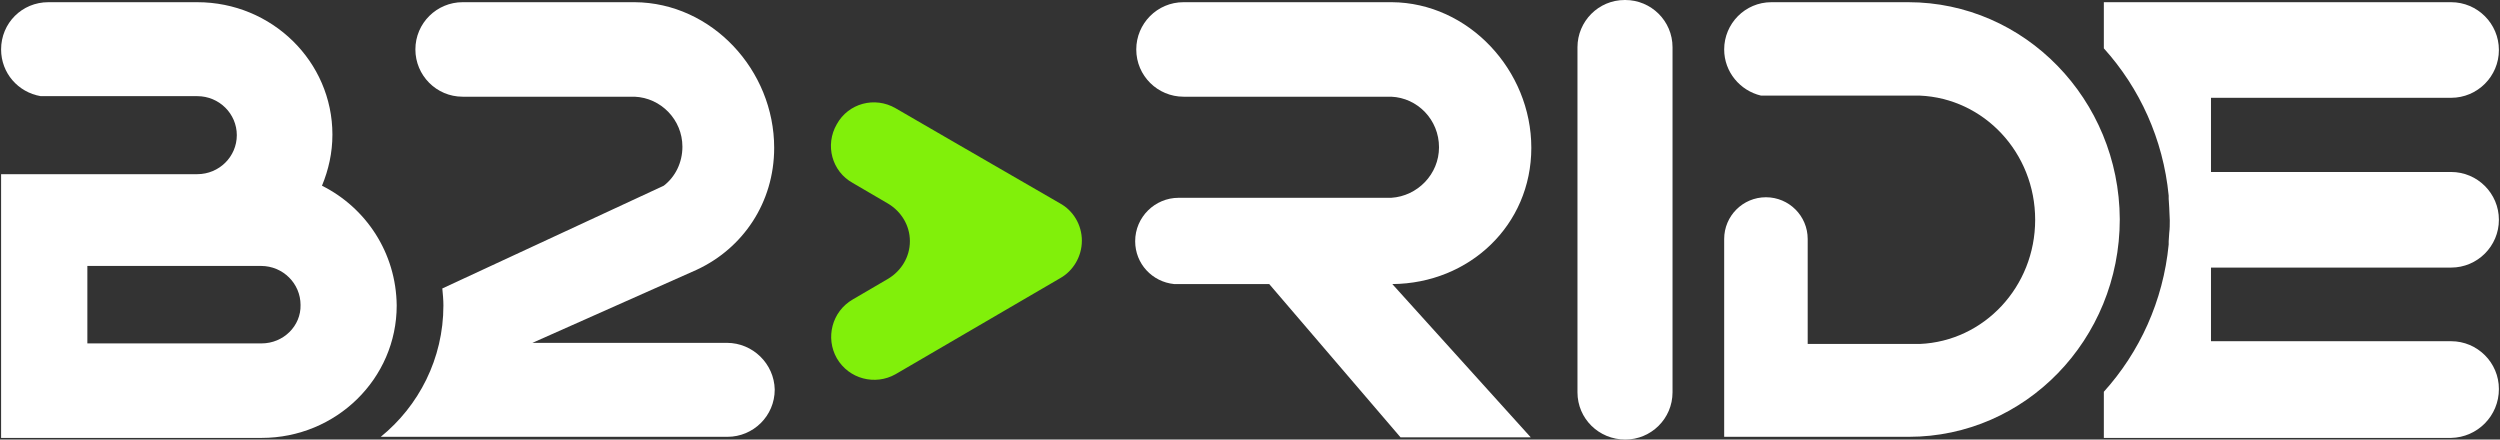
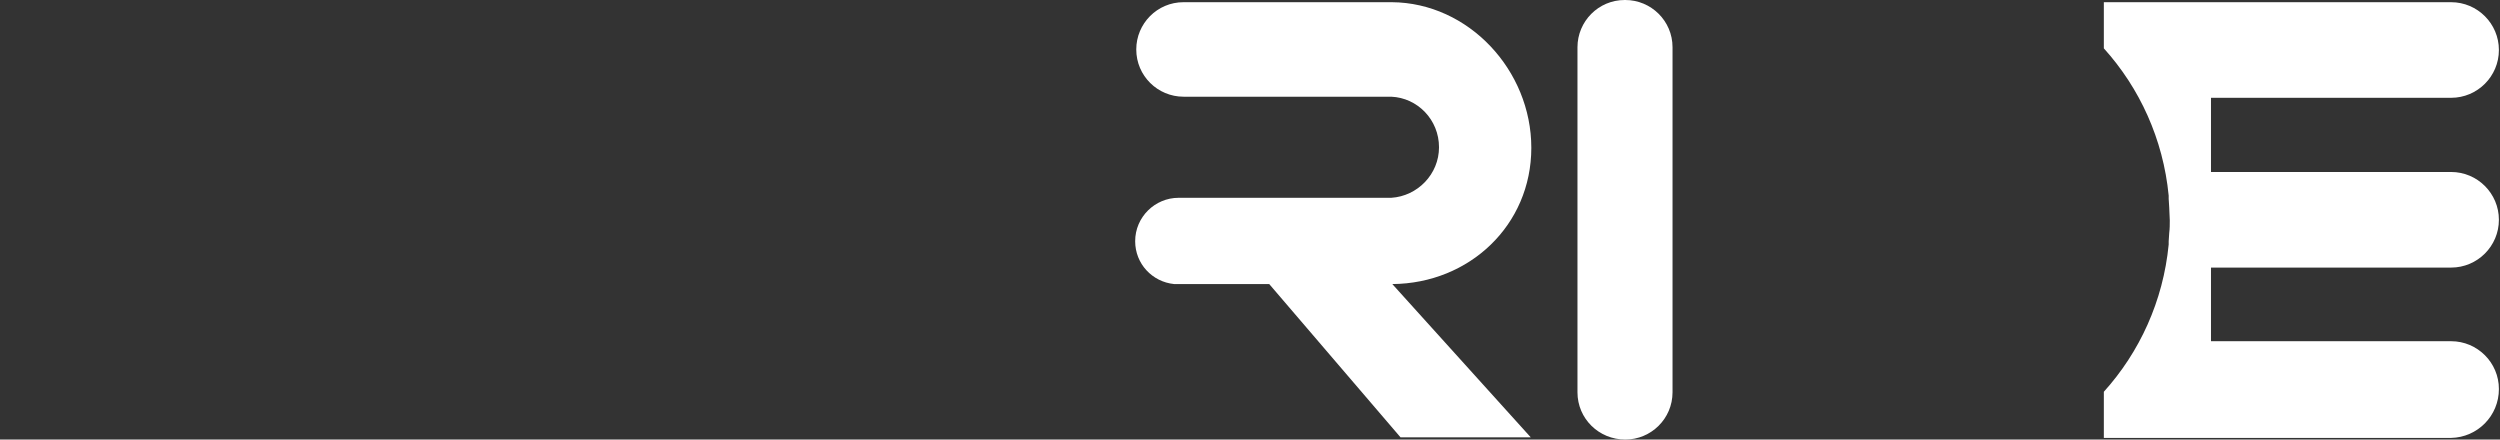
<svg xmlns="http://www.w3.org/2000/svg" version="1.1" id="Livello_1" x="0px" y="0px" viewBox="0 0 455 80" style="enable-background:new 0 0 455 80;" xml:space="preserve">
  <rect x="0" y="0" width="455" height="80" fill="#333333" stroke="none" />
  <style type="text/css">
	.st0{fill:#FFFFFF;}
	.st1{fill:#81F00A;}
</style>
  <g>
-     <path class="st0" d="M58.6,33.8c1.2-2.9,1.9-6,1.9-9.3c0-13.3-11-24.1-24.6-24.1H8.8C4,0.4,0.2,4.2,0.2,9c0,4.3,3.1,7.8,7.2,8.5   h28.5c4,0,7.2,3.2,7.2,7.1c0,3.9-3.2,7.1-7.2,7.1H15.9H0.2v16.8v14.1v17v0.1h47.4c13.6,0,24.6-10.8,24.6-24.1   C72.1,46,66.6,37.8,58.6,33.8 M47.6,62.5H15.9V48.4h31.6c4,0,7.2,3.2,7.2,7.1C54.8,59.3,51.6,62.5,47.6,62.5" />
    <path class="st0" d="M454.8,70.8c0-4.8-3.9-8.7-8.7-8.7h-43.7V48.7c0,0,45.5,0,43.7,0c4.8,0,8.7-3.9,8.7-8.7c0-4.8-3.9-8.7-8.7-8.7   c1.1,0-43.7,0-43.7,0V17.8h42.8h0.9c4.8,0,8.7-3.9,8.7-8.7c0-4.8-3.9-8.7-8.7-8.7h-43.7h-19.5v8.4c6.5,7.2,10.8,16.5,11.8,26.8   c0,0.2,0,0.4,0,0.6c0,0.5,0.1,1,0.1,1.6c0,0.8,0.1,1.5,0.1,2.3s0,1.5-0.1,2.3c0,0.5-0.1,1-0.1,1.5c0,0.2,0,0.4,0,0.6   c-1,10.3-5.3,19.6-11.8,26.8v8.4h19.5h43.7C450.9,79.6,454.8,75.7,454.8,70.8" />
    <path class="st0" d="M253.4,51.7c14-0.1,25.3-10.7,25.3-24.8c0-14.1-11.4-26.4-25.4-26.5v0h-37.9c-4.8,0-8.6,3.9-8.6,8.6   c0,4.8,3.9,8.6,8.6,8.6H229h24.2v0c4.8,0.2,8.7,4.2,8.7,9.2c0,4.9-3.9,8.9-8.7,9.2v0h-38.7c-4.3,0-7.9,3.5-7.9,7.9   c0,4.1,3.1,7.4,7.1,7.8H231l23.9,27.9h23.7L253.4,51.7z" />
-     <path class="st0" d="M132.3,62.4H96.9l29.9-13.3c8.4-3.9,14.1-12.2,14.1-22.2c0-14.1-11.3-26.4-25.4-26.5v0h-31h-0.3   c-4.7,0-8.6,3.8-8.6,8.6c0,4.7,3.8,8.6,8.6,8.6h0.8H98h17.5v0c4.8,0.2,8.7,4.2,8.7,9.1c0,2.9-1.3,5.5-3.4,7.1L80.5,52.5   c0.1,1,0.2,2.1,0.2,3.1c0,9.7-4.5,18.3-11.4,23.9h63.1c4.7,0,8.6-3.8,8.6-8.6C140.9,66.2,137,62.4,132.3,62.4" />
-     <path class="st0" d="M347.3,0.4h-24.9c-4.8,0-8.6,3.9-8.6,8.6c0,4.1,2.9,7.5,6.7,8.4h28.9v0c11.7,0.5,21,10.4,21,22.6   c0,12.2-9.3,22.1-21,22.6v0h-20.4V43.5c0-4.2-3.4-7.6-7.6-7.6c-4.2,0-7.6,3.4-7.6,7.6v19.1v16.9h15.2h18.4   c21.2,0,38.4-17.7,38.4-39.6C385.7,18.1,368.5,0.4,347.3,0.4" />
-     <path class="st1" d="M196.9,43.8c0-2.9-1.6-5.5-4-6.8l0,0l-19.2-11.1L163,19.7c-3.8-2.2-8.6-0.9-10.7,2.9   c-2.2,3.8-0.9,8.6,2.9,10.7l6.5,3.8v0c2.3,1.4,3.9,3.9,3.9,6.8c0,2.9-1.6,5.4-3.9,6.8v0l-6.5,3.8c-3.8,2.2-5,7-2.9,10.7   c2.2,3.8,7,5,10.7,2.9l10.8-6.3L193,50.6l0,0C195.3,49.3,196.9,46.7,196.9,43.8" />
    <path class="st0" d="M295.8,80L295.8,80c-4.8,0-8.7-3.8-8.7-8.6V8.6c0-4.7,3.8-8.6,8.6-8.6l0.1,0c4.7,0,8.6,3.8,8.6,8.6v62.8   C304.4,76.2,300.5,80,295.8,80z" />
  </g>
</svg>